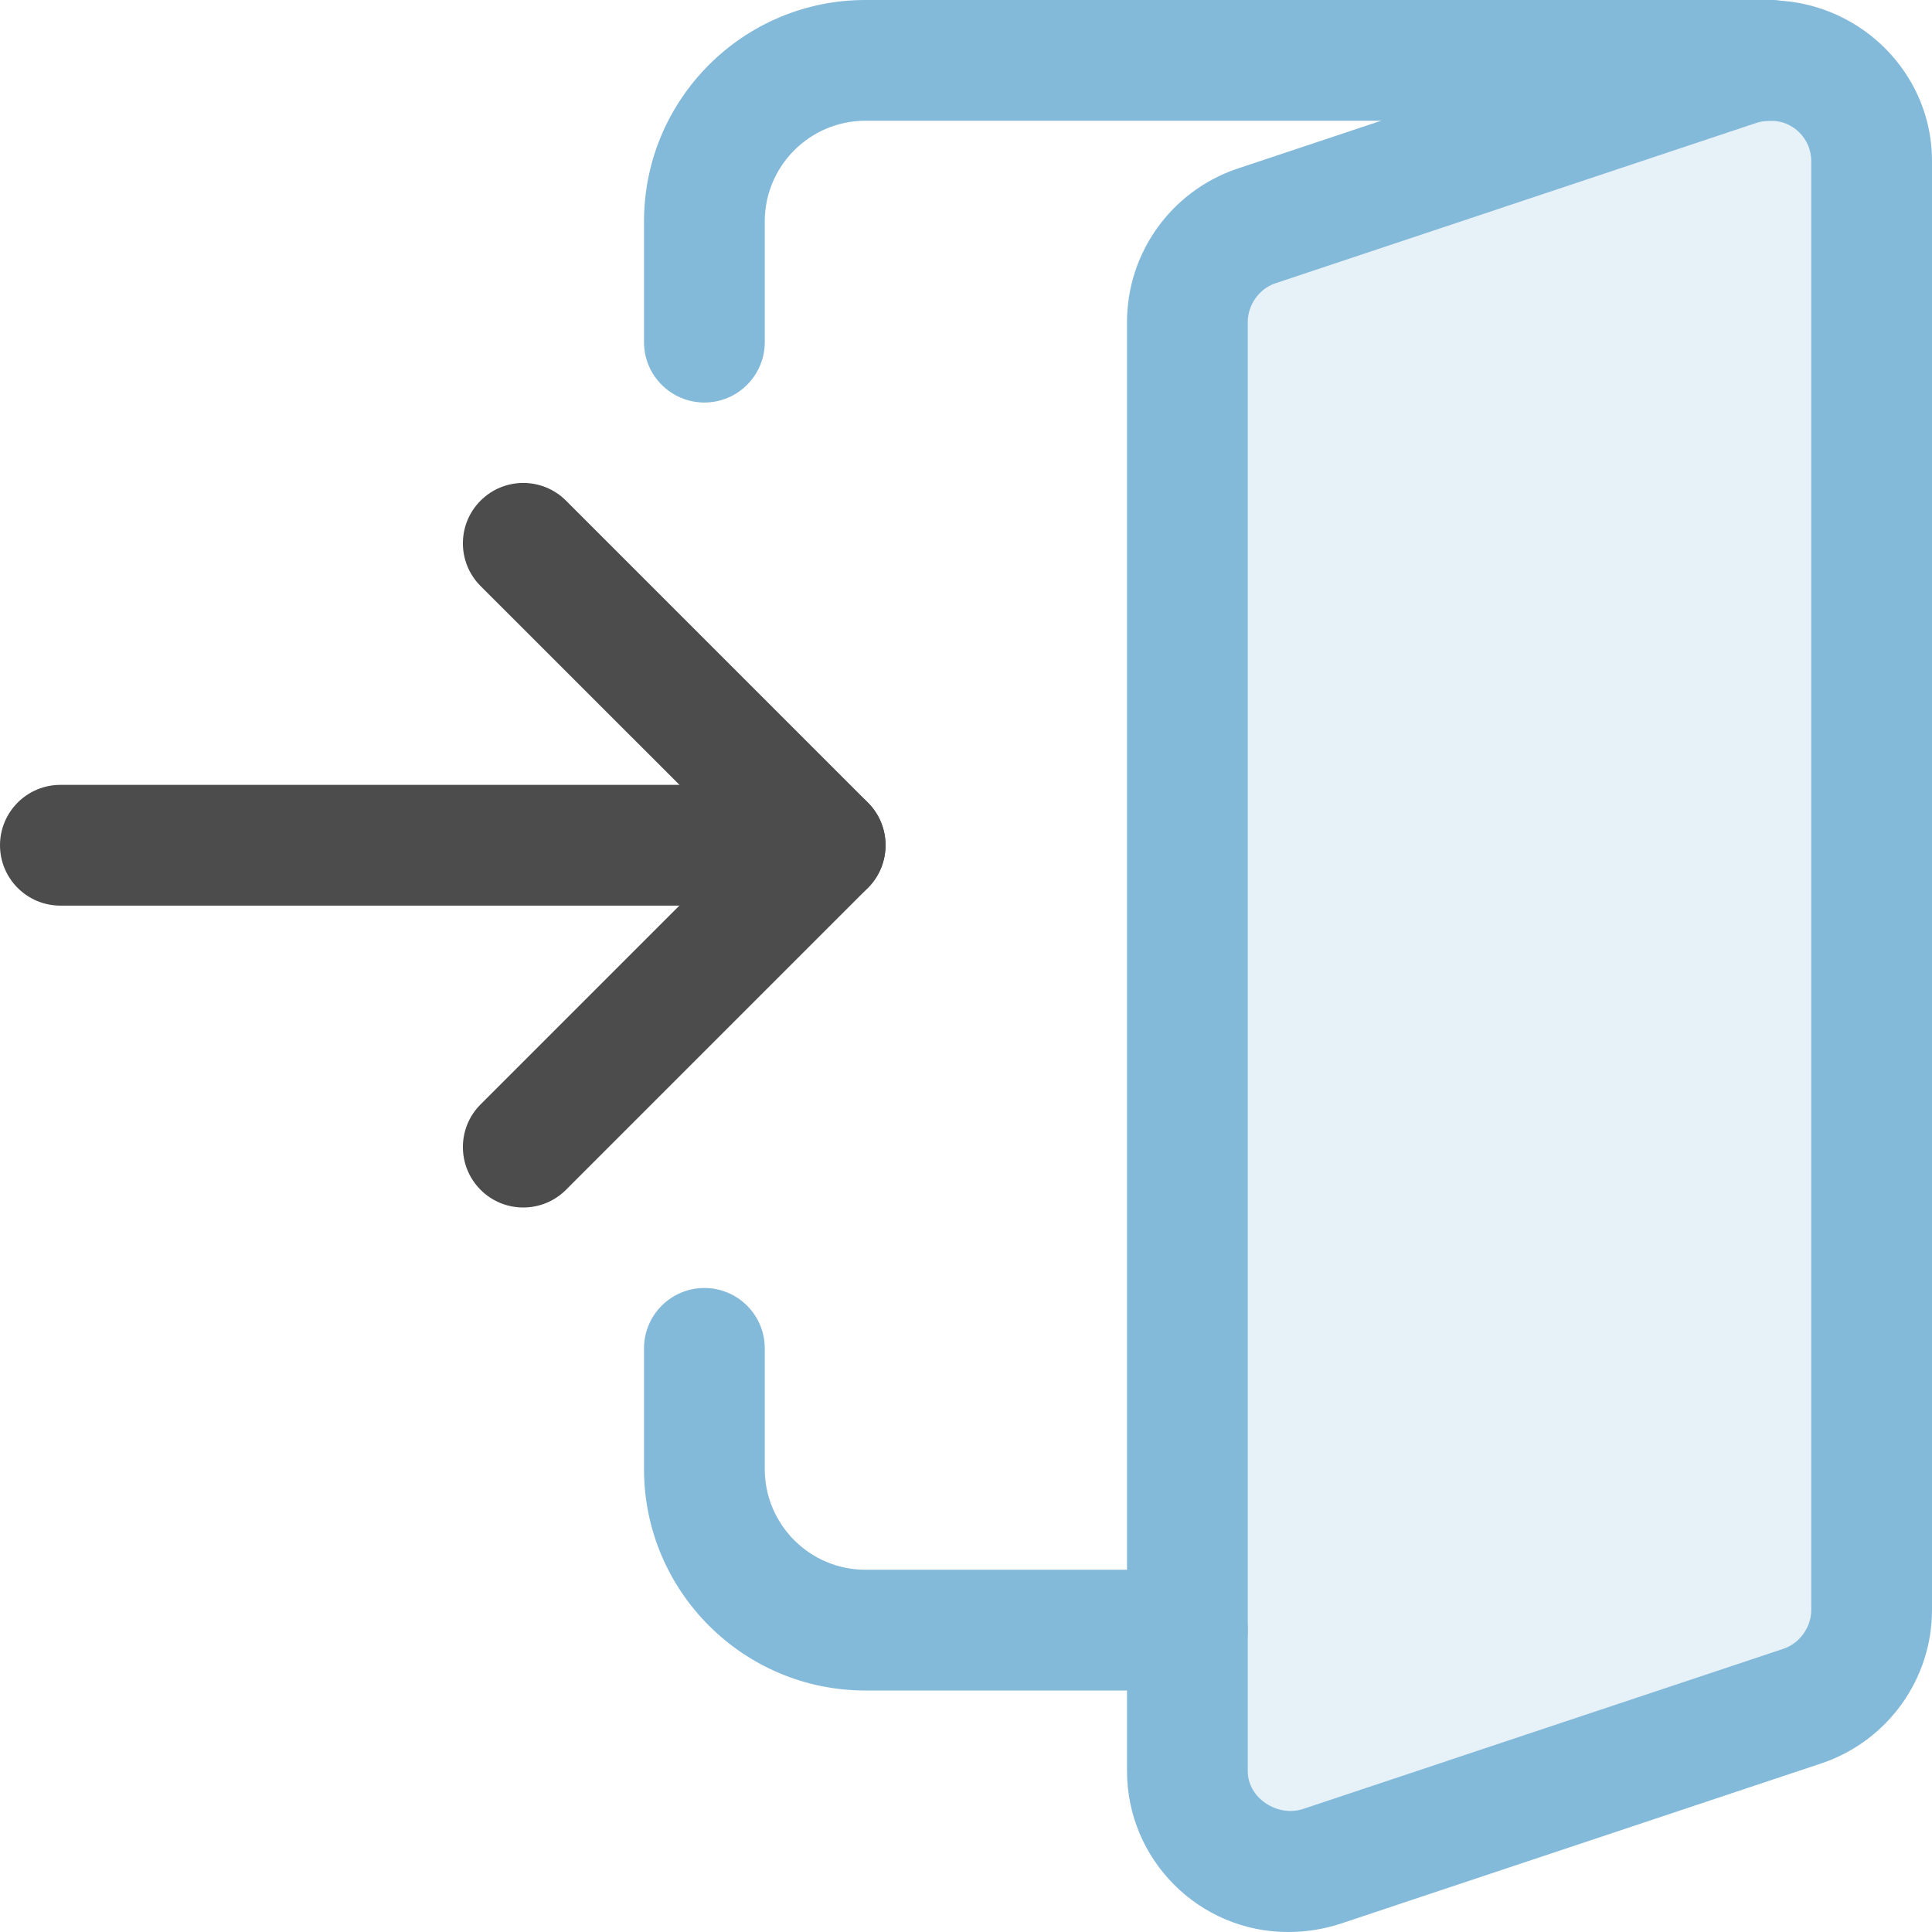
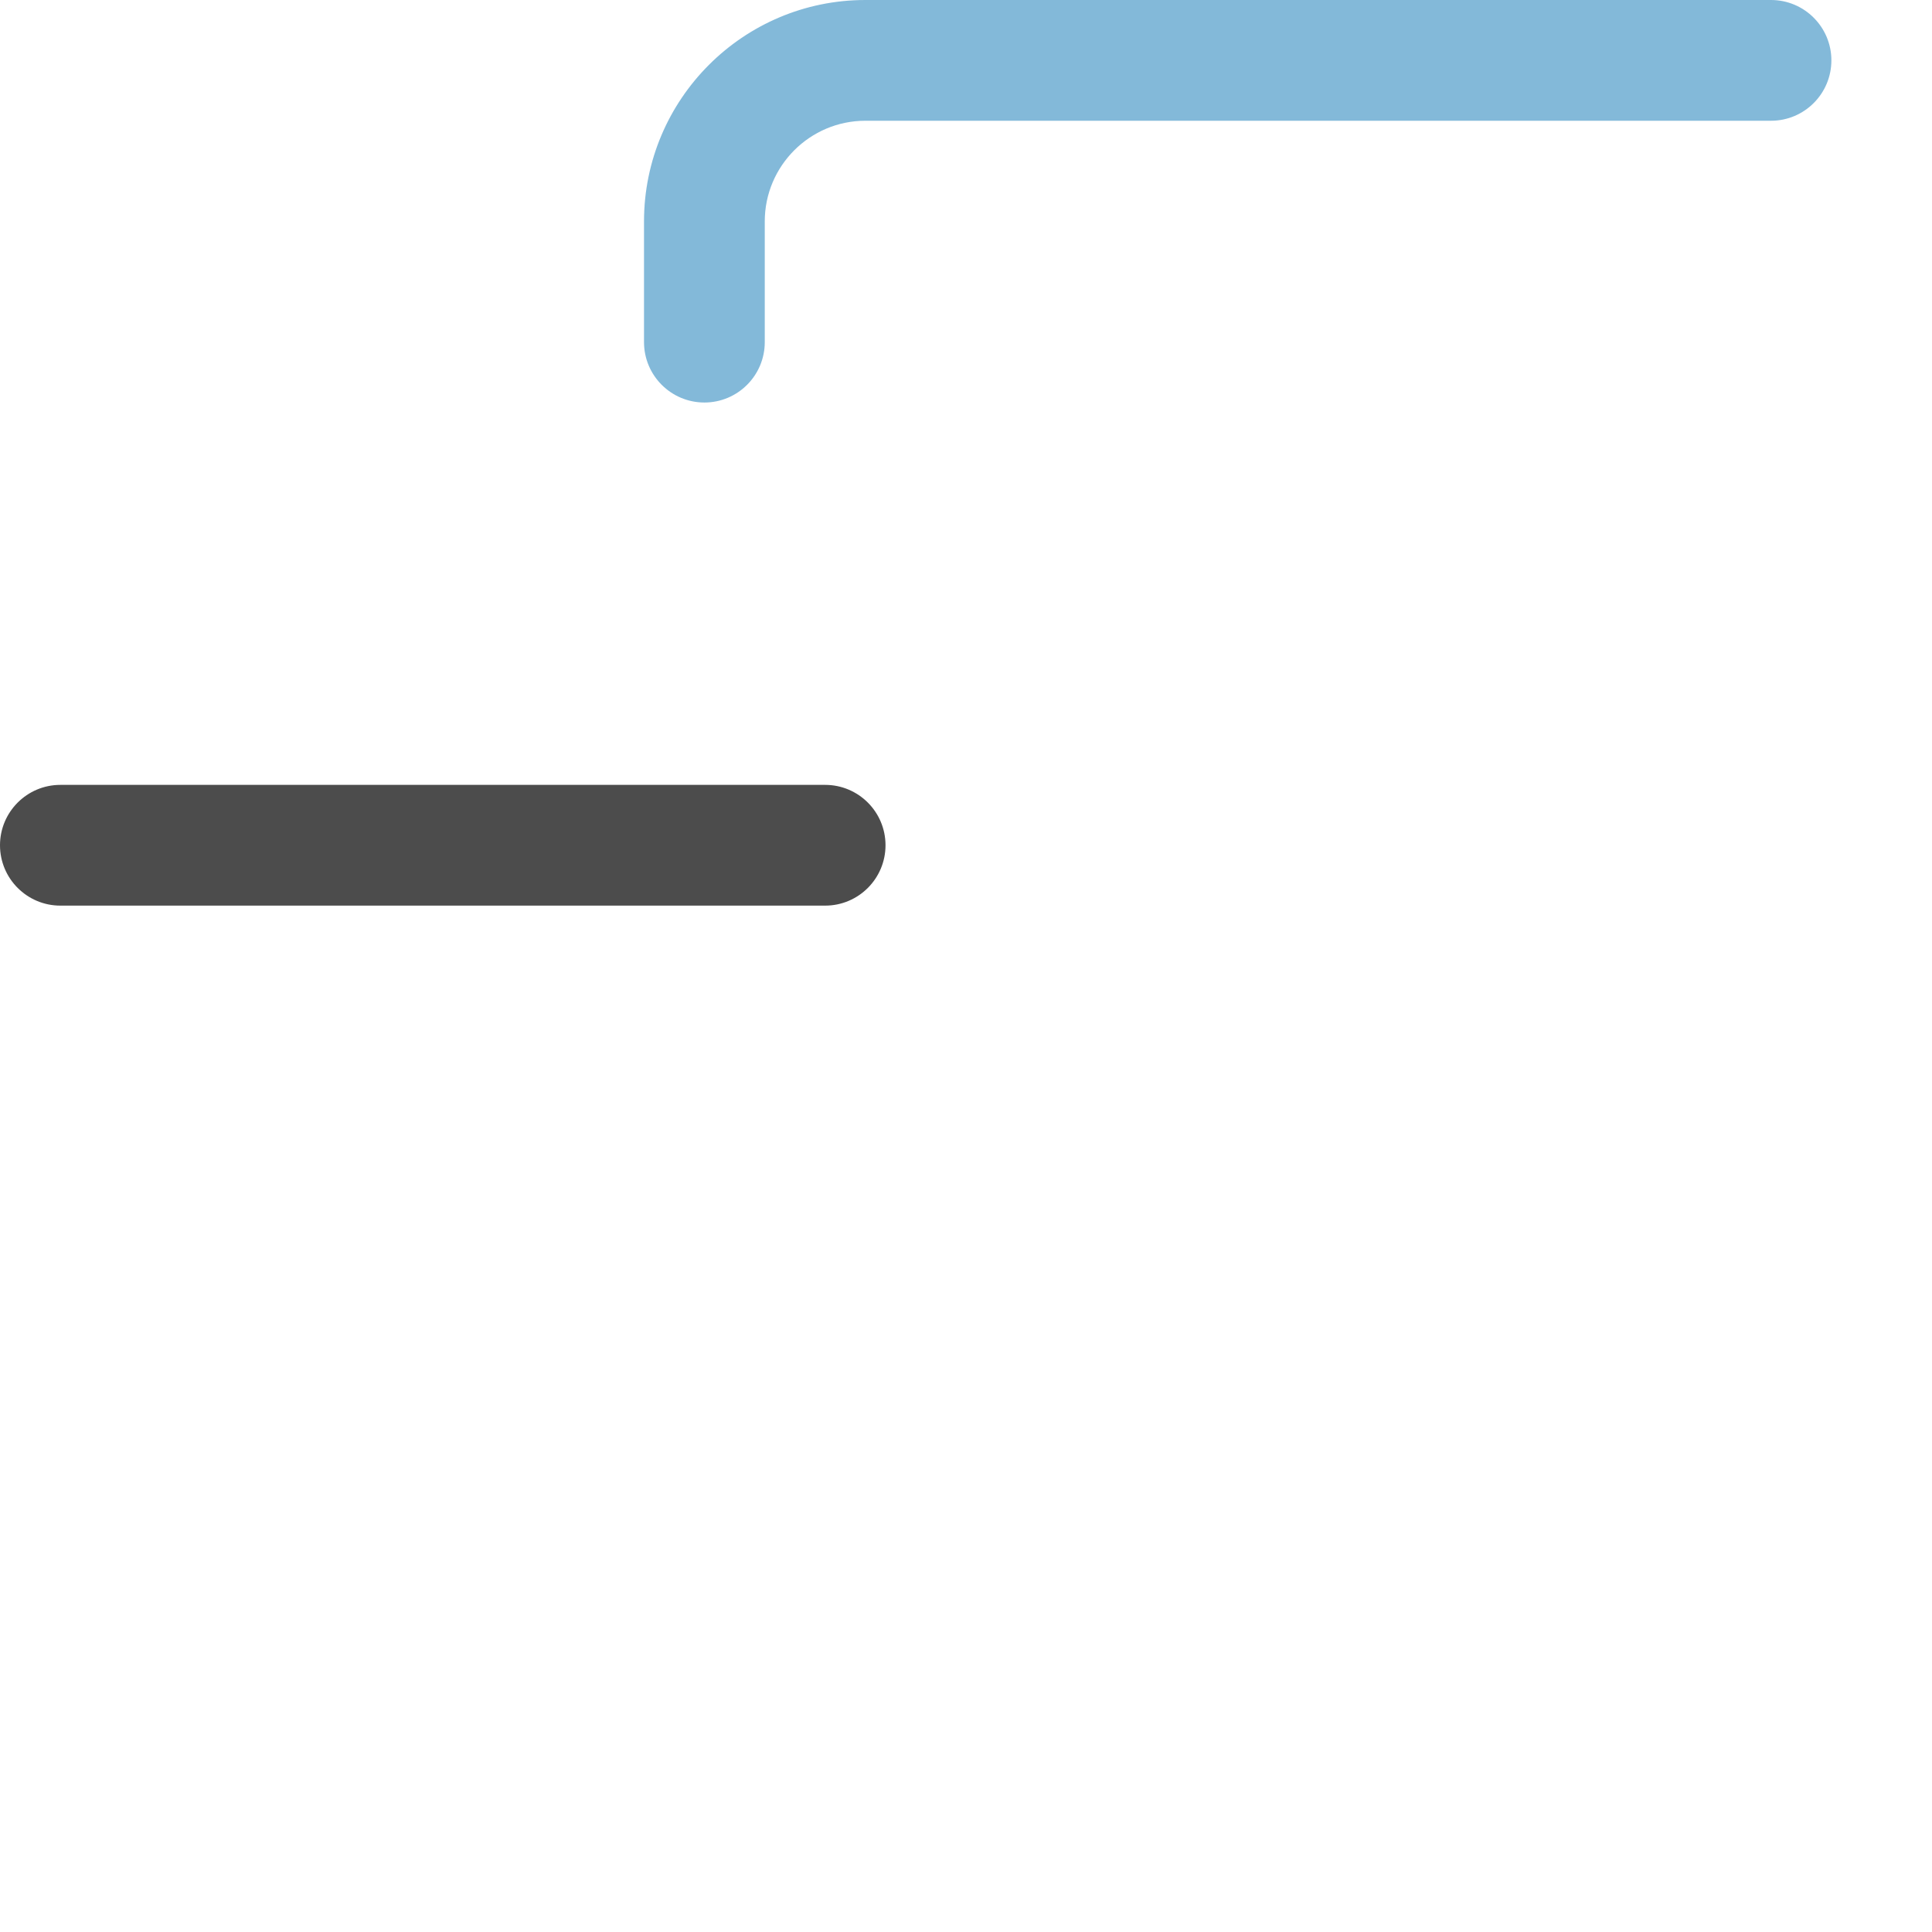
<svg xmlns="http://www.w3.org/2000/svg" width="24" height="24" viewBox="0 0 100 100" fill="none">
-   <path opacity="0.1" d="M91.667 6.25C91.396 6.25 91.167 6.284 90.921 6.358L65.992 14.671C65.175 14.954 64.584 15.779 64.584 16.666V91.666C64.584 93.088 66.125 94.046 67.413 93.642L92.342 85.329C93.154 85.046 93.75 84.221 93.75 83.334V8.334C93.75 7.188 92.817 6.25 91.667 6.25Z" fill="#0773B4" />
  <g opacity="0.5">
-     <path d="M66.667 100C62.071 100 58.334 96.262 58.334 91.666V16.666C58.334 13.104 60.601 9.925 63.975 8.754L89.009 0.408C94.609 -1.308 100 2.846 100 8.334V83.334C100 86.892 97.734 90.067 94.363 91.242L69.321 99.592C68.409 99.875 67.563 100 66.667 100ZM91.667 6.25C91.396 6.25 91.167 6.284 90.921 6.358L65.992 14.671C65.175 14.954 64.584 15.779 64.584 16.666V91.666C64.584 93.088 66.125 94.046 67.413 93.642L92.342 85.329C93.154 85.046 93.75 84.221 93.75 83.334V8.334C93.75 7.188 92.817 6.25 91.667 6.25Z" fill="#0773B4" />
    <path d="M36.459 20.834C34.734 20.834 33.334 19.434 33.334 17.709V11.459C33.334 5.138 38.471 0 44.792 0H91.667C93.392 0 94.792 1.4 94.792 3.125C94.792 4.85 93.392 6.25 91.667 6.25H44.792C41.921 6.25 39.584 8.588 39.584 11.459V17.709C39.584 19.434 38.184 20.834 36.459 20.834Z" fill="#0773B4" />
-     <path d="M61.459 87.5H44.792C38.471 87.5 33.334 82.362 33.334 76.041V69.791C33.334 68.066 34.734 66.666 36.459 66.666C38.184 66.666 39.584 68.066 39.584 69.791V76.041C39.584 78.912 41.921 81.25 44.792 81.25H61.459C63.184 81.25 64.584 82.65 64.584 84.375C64.584 86.1 63.184 87.5 61.459 87.5Z" fill="#0773B4" />
  </g>
  <g opacity="0.7">
    <path d="M42.709 46.875H3.125C1.4 46.875 0 45.475 0 43.75C0 42.025 1.4 40.625 3.125 40.625H42.709C44.434 40.625 45.834 42.025 45.834 43.75C45.834 45.475 44.434 46.875 42.709 46.875Z" fill="black" />
-     <path d="M27.084 62.5C26.283 62.5 25.484 62.196 24.875 61.584C23.654 60.362 23.654 58.383 24.875 57.163L38.292 43.746L24.875 30.334C23.654 29.112 23.654 27.133 24.875 25.913C26.096 24.692 28.075 24.692 29.296 25.913L44.921 41.538C46.142 42.758 46.142 44.737 44.921 45.959L29.296 61.584C28.683 62.196 27.883 62.5 27.084 62.5Z" fill="black" />
  </g>
</svg>